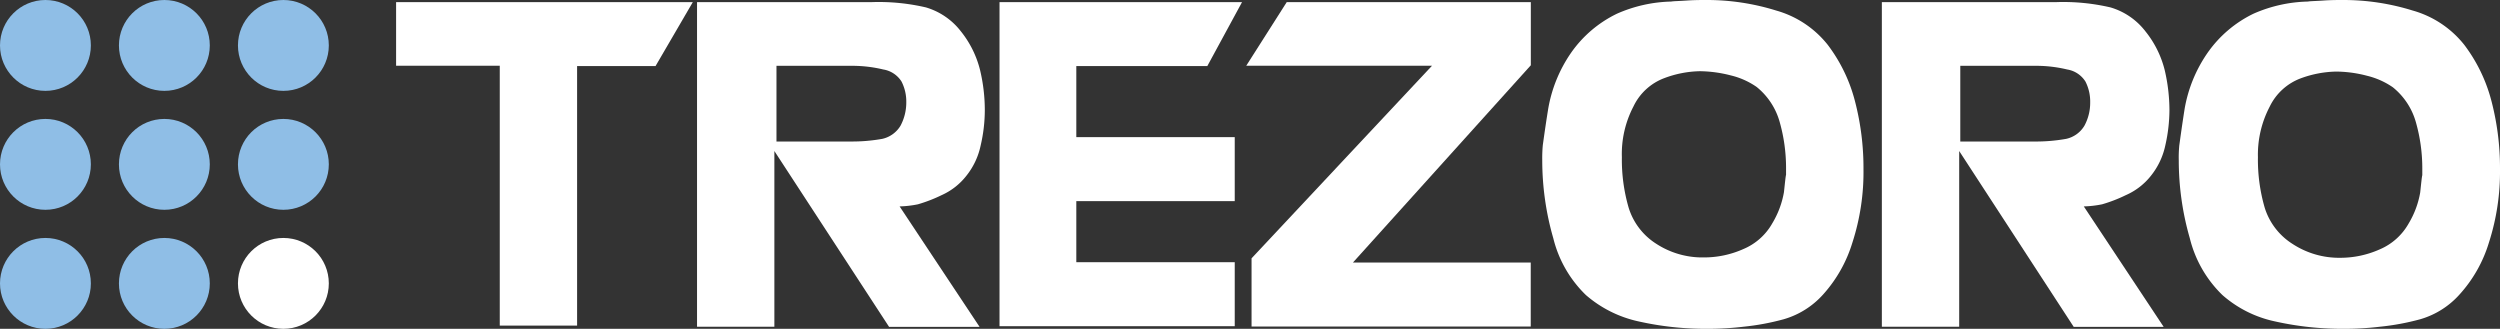
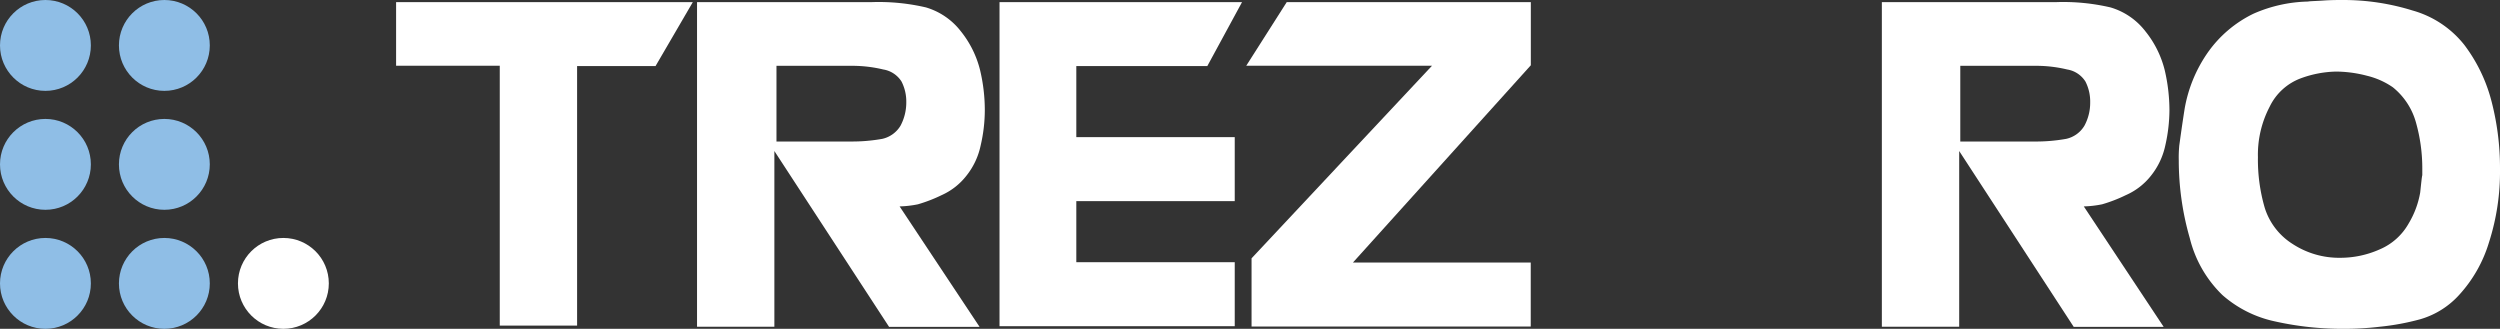
<svg xmlns="http://www.w3.org/2000/svg" viewBox="0 0 273.48 35.97">
  <rect x="0" y="0" width="273.48" height="35.97" fill="#333333" stroke="none" />
  <defs>
    <style>.cls-1{fill:#8fbee6;}.cls-2{fill:#fff;}</style>
  </defs>
  <g id="Layer_2" data-name="Layer 2">
    <g id="Layer_1-2" data-name="Layer 1">
      <g id="g7">
        <circle id="circle9" class="cls-1" cx="4.97" cy="17.98" r="4.97" />
        <circle id="circle11" class="cls-1" cx="4.97" cy="4.97" r="4.97" />
        <circle id="circle13" class="cls-1" cx="4.97" cy="31" r="4.97" />
        <circle id="circle15" class="cls-1" cx="17.98" cy="17.98" r="4.97" />
        <circle id="circle17" class="cls-1" cx="17.98" cy="4.97" r="4.97" />
        <circle id="circle19" class="cls-1" cx="17.98" cy="31" r="4.97" />
-         <circle id="circle21" class="cls-1" cx="31" cy="17.98" r="4.97" />
-         <circle id="circle23" class="cls-1" cx="31" cy="4.97" r="4.97" />
      </g>
      <circle id="circle25" class="cls-2" cx="31" cy="31" r="4.97" />
      <g id="g4162">
        <path id="path29" class="cls-2" d="M43.33.23H75.79l-4.08,7H63.13V35.62H54.67V7.19H43.33Z" />
        <path id="path31" class="cls-2" d="M76.42.23h19a22.77,22.77,0,0,1,5.87.58,7.53,7.53,0,0,1,3.8,2.59,11,11,0,0,1,2.12,4.26,18.92,18.92,0,0,1,.52,4.37,17.13,17.13,0,0,1-.46,3.91,7.89,7.89,0,0,1-1.55,3.28A7.12,7.12,0,0,1,103,21.35a16.21,16.21,0,0,1-2.59,1,11.47,11.47,0,0,1-2,.23l8.75,13.18H97.26L84.71,16.52V35.74H76.25V.23Zm8.46,15.25H93a18.83,18.83,0,0,0,3.51-.29,3.11,3.11,0,0,0,2-1.44,5.39,5.39,0,0,0,.63-2.53,4.82,4.82,0,0,0-.52-2.3,2.91,2.91,0,0,0-2-1.32,14.49,14.49,0,0,0-3.4-.4H84.94v8.28Z" />
        <path id="path33" class="cls-2" d="M109.34.23h26.53l-3.8,7H117.74V15h17.33v7H117.74v6.68h17.33v7H109.34Z" />
        <path id="path35" class="cls-2" d="M140.76.23h26.7V7.14L148,28.72h19.45v7H136.91V28.26L156.65,7.19H136.33Z" />
-         <path id="path37" class="cls-2" d="M182.83.17c.24-.05.81-.05,1.67-.11S186.11,0,186.63,0a25.49,25.49,0,0,1,7.66,1.15,11,11,0,0,1,5.64,3.74,17.4,17.4,0,0,1,3,6.22,29,29,0,0,1,.92,7.37,25,25,0,0,1-1.21,8.05,15,15,0,0,1-3.22,5.7,9.22,9.22,0,0,1-4.32,2.7,26.91,26.91,0,0,1-4.37.81,32.91,32.91,0,0,1-4,.23,33.54,33.54,0,0,1-7.48-.81,13,13,0,0,1-5.76-2.88,12.94,12.94,0,0,1-3.57-6.21,30.72,30.72,0,0,1-1.21-8.52,15.54,15.54,0,0,1,.06-1.67c.06-.4.23-1.73.58-3.91a15.29,15.29,0,0,1,2.53-6.22,13.05,13.05,0,0,1,5-4.25A15.52,15.52,0,0,1,182.83.17Zm-5.41,17a18.79,18.79,0,0,0,.75,5.58,7.18,7.18,0,0,0,3,3.91,9.24,9.24,0,0,0,5.23,1.5,10.54,10.54,0,0,0,4.32-.92,6.53,6.53,0,0,0,3.16-2.82,9.85,9.85,0,0,0,1.27-3.4c.11-1,.17-1.67.23-1.9v-.75a18.39,18.39,0,0,0-.69-5,7.52,7.52,0,0,0-2.53-3.86,8.34,8.34,0,0,0-2.82-1.26,13.93,13.93,0,0,0-3.4-.46,11.61,11.61,0,0,0-3.86.75,6.11,6.11,0,0,0-3.39,3.1A11.21,11.21,0,0,0,177.42,17.21Z" />
        <path id="path39" class="cls-2" d="M206,.23h19a22.73,22.73,0,0,1,5.87.58,7.48,7.48,0,0,1,3.8,2.59,11,11,0,0,1,2.13,4.26,19.48,19.48,0,0,1,.52,4.37,17.71,17.71,0,0,1-.46,3.91,7.91,7.91,0,0,1-1.56,3.28,7.12,7.12,0,0,1-2.76,2.13,15.86,15.86,0,0,1-2.59,1,11.36,11.36,0,0,1-2,.23l8.74,13.18h-9.84L214.32,16.52V35.74h-8.46V.23Zm8.4,15.25h8.11a18.76,18.76,0,0,0,3.51-.29,3.09,3.09,0,0,0,2-1.44,5.27,5.27,0,0,0,.63-2.53,4.82,4.82,0,0,0-.52-2.3,2.91,2.91,0,0,0-2-1.32,14.43,14.43,0,0,0-3.4-.4h-8.29v8.28Z" />
        <path id="path41" class="cls-2" d="M252.47.17c.23-.05.81-.05,1.67-.11S255.75,0,256.27,0a25.47,25.47,0,0,1,7.65,1.15,11,11,0,0,1,5.64,3.74,17.43,17.43,0,0,1,3,6.22,29,29,0,0,1,.92,7.36,25.29,25.29,0,0,1-1.21,8.06,14.84,14.84,0,0,1-3.23,5.7,9.19,9.19,0,0,1-4.31,2.7,27,27,0,0,1-4.38.81,32.79,32.79,0,0,1-4,.23,33.67,33.67,0,0,1-7.48-.81,12.69,12.69,0,0,1-5.75-2.88,12.94,12.94,0,0,1-3.57-6.21,30.72,30.72,0,0,1-1.21-8.52,13.25,13.25,0,0,1,.06-1.67c.06-.4.23-1.73.57-3.91a15.3,15.3,0,0,1,2.54-6.22,13.09,13.09,0,0,1,5-4.25A15.57,15.57,0,0,1,252.47.17Zm-5.47,17a18.79,18.79,0,0,0,.75,5.58,7.21,7.21,0,0,0,3,3.91A9.3,9.3,0,0,0,256,28.2a10.54,10.54,0,0,0,4.32-.92,6.57,6.57,0,0,0,3.16-2.82,9.85,9.85,0,0,0,1.27-3.4c.11-1,.17-1.67.23-1.9v-.75a18.39,18.39,0,0,0-.69-5,7.52,7.52,0,0,0-2.53-3.86,8.42,8.42,0,0,0-2.82-1.26,13.52,13.52,0,0,0-3.4-.46,11.8,11.8,0,0,0-3.86.74,6.17,6.17,0,0,0-3.4,3.11A11.3,11.3,0,0,0,247,17.21Z" />
      </g>
    </g>
  </g>
</svg>